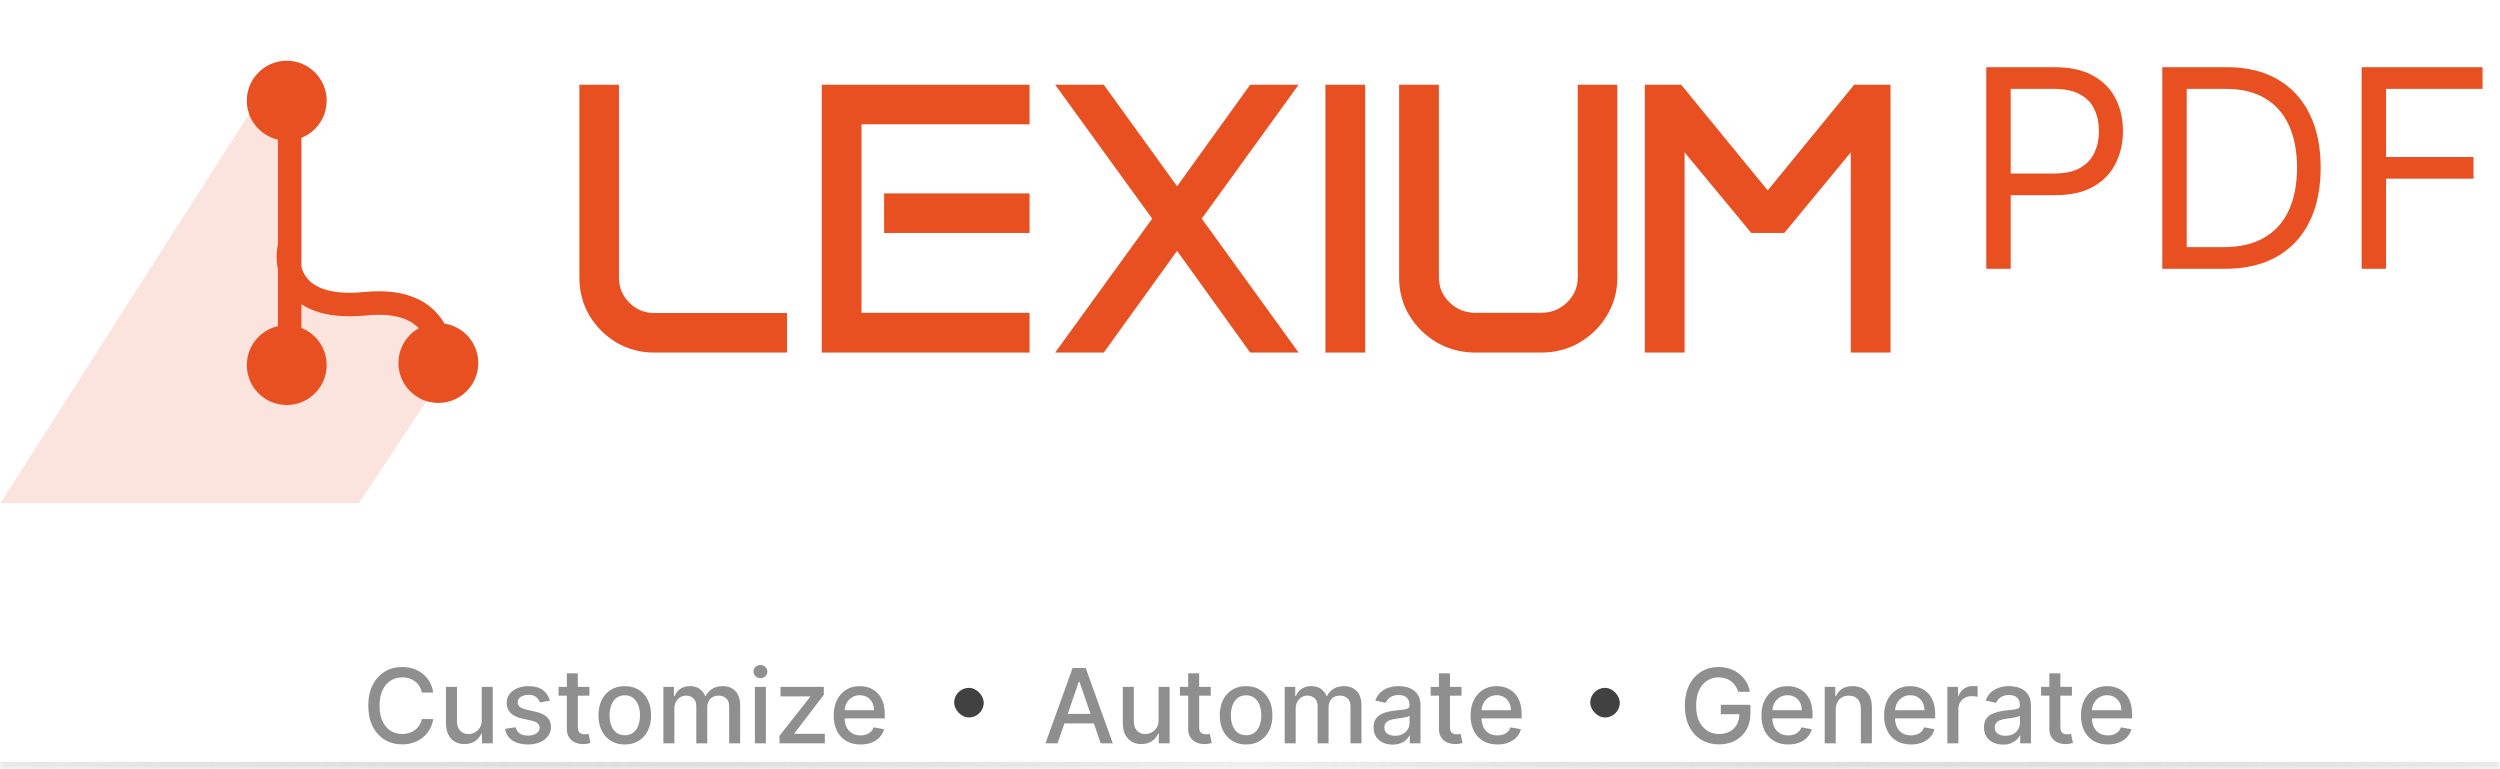
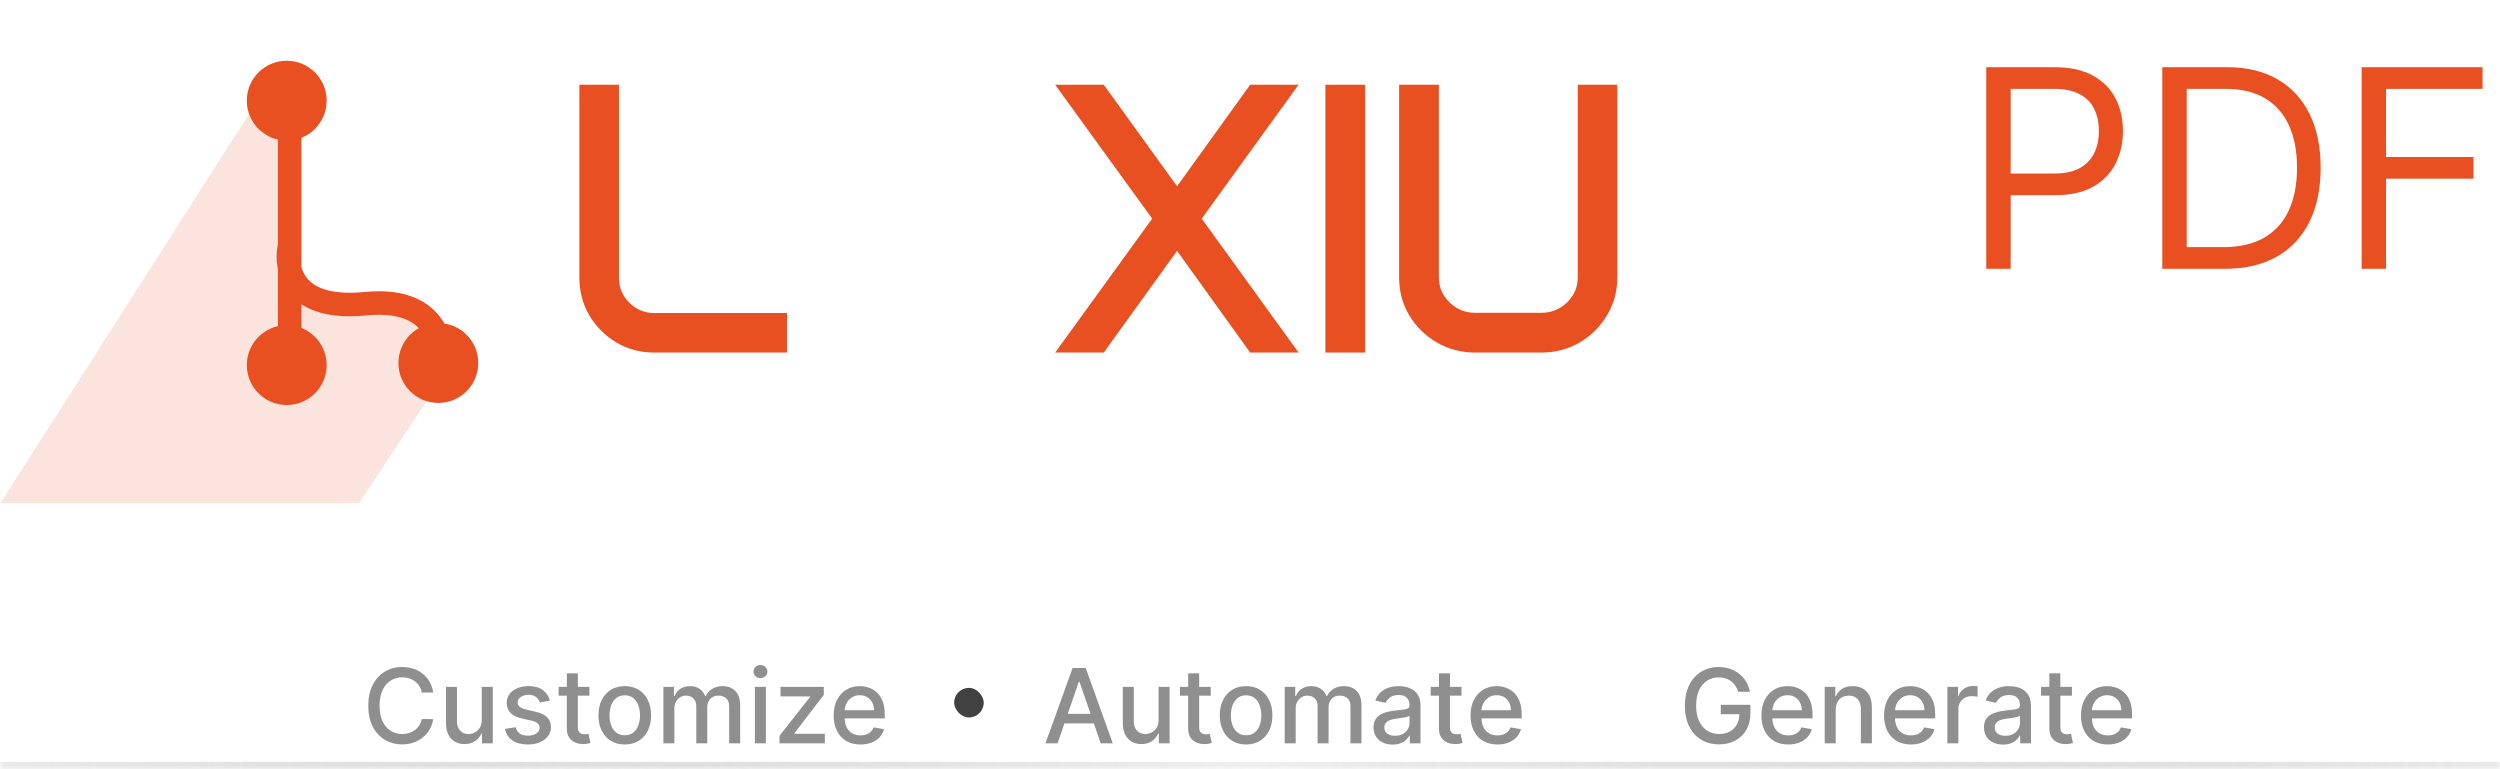
<svg xmlns="http://www.w3.org/2000/svg" width="338" height="104" viewBox="0 0 338 104" fill="none">
  <mask id="path-1-inside-1_4323_13010" fill="white">
    <path d="M0 0H338V104H0V0Z" />
  </mask>
  <path d="M338 104V103H0V104V105H338V104Z" fill="url(#paint0_linear_4323_13010)" fill-opacity="0.4" style="mix-blend-mode:luminosity" mask="url(#path-1-inside-1_4323_13010)" />
  <path d="M0.06 68.014L36.889 10.371H39.422L39.047 34.171V37.938L44.399 41.128L56.504 41.96L58.307 44.595L56.504 49.499H60.816L48.543 68.014H44.399H40.417H36.672H33.176H28.859H21.779H16.772H9.907H0.06Z" fill="#E84F21" fill-opacity="0.15" />
  <path d="M39.164 13.254V48.896V33.224C38.696 34.855 38.323 42.155 49.427 41.06C60.531 39.965 59.69 48.896 59.69 48.896" stroke="#E84F21" stroke-width="3.179" />
  <path d="M38.766 18.395C41.409 18.395 43.552 16.253 43.552 13.61C43.552 10.967 41.409 8.824 38.766 8.824C36.123 8.824 33.981 10.967 33.981 13.61C33.981 16.253 36.123 18.395 38.766 18.395Z" fill="#E84F21" stroke="#E84F21" stroke-width="1.225" />
  <path d="M38.766 54.145C41.409 54.145 43.552 52.003 43.552 49.36C43.552 46.717 41.409 44.574 38.766 44.574C36.123 44.574 33.981 46.717 33.981 49.36C33.981 52.003 36.123 54.145 38.766 54.145Z" fill="#E84F21" stroke="#E84F21" stroke-width="1.225" />
  <path d="M59.264 53.864C61.907 53.864 64.05 51.721 64.05 49.078C64.05 46.435 61.907 44.293 59.264 44.293C56.621 44.293 54.479 46.435 54.479 49.078C54.479 51.721 56.621 53.864 59.264 53.864Z" fill="#E84F21" stroke="#E84F21" stroke-width="1.225" />
  <path d="M78.332 11.457H83.681V37.531C83.681 38.855 84.148 39.984 85.082 40.918C86.016 41.852 87.137 42.319 88.445 42.319H106.403V47.666H88.445C86.594 47.666 84.895 47.216 83.35 46.316C81.821 45.4 80.599 44.177 79.682 42.65C78.782 41.105 78.332 39.399 78.332 37.531V11.457Z" fill="#E84F21" />
-   <path d="M111.1 11.457H139.197V16.804H116.475V42.293H139.197V47.666H111.1V11.457ZM119.532 26.149H139.197V31.497H119.532V26.149Z" fill="#E84F21" />
  <path d="M155.776 29.561L142.658 11.457H149.229L159.14 25.182L169.022 11.457H175.569L162.475 29.561L175.569 47.666H169.022L159.14 33.916L149.229 47.666H142.658L155.776 29.561Z" fill="#E84F21" />
  <path d="M179.196 11.457H184.571V47.666H179.196V11.457Z" fill="#E84F21" />
  <path d="M189.162 11.457H194.537V37.506C194.537 38.83 195.02 39.959 195.988 40.892C196.957 41.826 198.12 42.293 199.478 42.293H208.369C209.727 42.293 210.89 41.826 211.859 40.892C212.827 39.959 213.31 38.83 213.31 37.506V11.457H218.659V37.557C218.659 39.407 218.192 41.105 217.258 42.65C216.341 44.177 215.102 45.4 213.539 46.316C211.995 47.216 210.27 47.666 208.369 47.666H199.478C197.577 47.666 195.844 47.216 194.282 46.316C192.719 45.4 191.47 44.177 190.537 42.65C189.619 41.105 189.162 39.407 189.162 37.557V11.457Z" fill="#E84F21" />
-   <path d="M222.379 11.457H227.297L238.99 25.742L250.681 11.457H255.598V47.666H250.223V20.598L241.232 31.497H236.774L227.756 20.598V47.666H222.379V11.457Z" fill="#E84F21" />
  <path d="M268.542 36.345V9.086H277.755C279.894 9.086 281.643 9.472 283.001 10.244C284.368 11.007 285.381 12.041 286.037 13.345C286.694 14.649 287.023 16.105 287.023 17.711C287.023 19.317 286.694 20.776 286.037 22.09C285.39 23.403 284.387 24.45 283.029 25.231C281.671 26.003 279.929 26.389 277.808 26.389H271.204V23.461H277.702C279.167 23.461 280.342 23.208 281.232 22.702C282.119 22.196 282.763 21.513 283.161 20.652C283.57 19.783 283.773 18.802 283.773 17.711C283.773 16.619 283.57 15.643 283.161 14.783C282.763 13.922 282.114 13.248 281.217 12.759C280.32 12.263 279.131 12.014 277.648 12.014H271.844V36.345H268.542ZM300.757 36.345H292.342V9.086H301.131C303.775 9.086 306.039 9.632 307.922 10.723C309.803 11.806 311.247 13.363 312.249 15.395C313.252 17.418 313.753 19.84 313.753 22.662C313.753 25.501 313.247 27.946 312.235 29.996C311.224 32.037 309.751 33.607 307.814 34.708C305.879 35.799 303.528 36.345 300.757 36.345ZM295.645 33.416H300.545C302.8 33.416 304.668 32.982 306.151 32.112C307.632 31.242 308.739 30.005 309.466 28.399C310.194 26.793 310.558 24.88 310.558 22.662C310.558 20.461 310.197 18.567 309.479 16.979C308.761 15.382 307.686 14.157 306.257 13.305C304.828 12.444 303.048 12.014 300.917 12.014H295.645V33.416ZM319.293 36.345V9.086H335.643V12.014H322.594V21.225H334.419V24.153H322.594V36.345H319.293Z" fill="#E84F21" />
  <path opacity="0.64" d="M58.575 93.629H57.024C56.965 93.298 56.853 93.006 56.691 92.754C56.529 92.502 56.33 92.289 56.094 92.113C55.859 91.937 55.596 91.805 55.304 91.715C55.016 91.626 54.709 91.581 54.384 91.581C53.798 91.581 53.272 91.728 52.808 92.023C52.347 92.318 51.983 92.751 51.715 93.321C51.449 93.891 51.317 94.587 51.317 95.409C51.317 96.238 51.449 96.937 51.715 97.507C51.983 98.077 52.349 98.508 52.813 98.8C53.277 99.091 53.799 99.237 54.379 99.237C54.701 99.237 55.006 99.194 55.294 99.108C55.586 99.019 55.849 98.888 56.084 98.715C56.32 98.543 56.519 98.332 56.681 98.084C56.847 97.832 56.961 97.544 57.024 97.219L58.575 97.224C58.492 97.724 58.332 98.185 58.093 98.606C57.858 99.023 57.554 99.385 57.183 99.69C56.815 99.991 56.394 100.225 55.92 100.391C55.447 100.556 54.929 100.639 54.369 100.639C53.488 100.639 52.702 100.43 52.013 100.013C51.323 99.592 50.78 98.99 50.382 98.208C49.988 97.426 49.791 96.493 49.791 95.409C49.791 94.322 49.989 93.389 50.387 92.61C50.785 91.828 51.328 91.228 52.018 90.81C52.707 90.389 53.491 90.179 54.369 90.179C54.91 90.179 55.413 90.257 55.881 90.413C56.351 90.565 56.774 90.79 57.148 91.089C57.523 91.384 57.833 91.745 58.078 92.173C58.323 92.597 58.489 93.082 58.575 93.629ZM65.132 97.333V92.864H66.623V100.5H65.161V99.178H65.082C64.906 99.585 64.624 99.925 64.237 100.197C63.852 100.465 63.373 100.599 62.8 100.599C62.309 100.599 61.875 100.492 61.497 100.276C61.123 100.058 60.828 99.734 60.612 99.307C60.4 98.879 60.294 98.351 60.294 97.721V92.864H61.781V97.542C61.781 98.062 61.925 98.477 62.213 98.785C62.502 99.093 62.876 99.247 63.337 99.247C63.615 99.247 63.892 99.178 64.167 99.038C64.445 98.899 64.676 98.689 64.858 98.407C65.044 98.125 65.135 97.767 65.132 97.333ZM74.343 94.728L72.995 94.967C72.939 94.794 72.85 94.63 72.727 94.474C72.608 94.319 72.445 94.191 72.24 94.092C72.034 93.992 71.777 93.942 71.469 93.942C71.048 93.942 70.697 94.037 70.415 94.226C70.133 94.412 69.993 94.652 69.993 94.947C69.993 95.202 70.087 95.407 70.276 95.563C70.465 95.719 70.77 95.847 71.191 95.946L72.404 96.224C73.106 96.387 73.63 96.637 73.975 96.975C74.32 97.313 74.492 97.752 74.492 98.293C74.492 98.75 74.359 99.158 74.094 99.516C73.832 99.87 73.466 100.149 72.995 100.351C72.528 100.553 71.986 100.654 71.37 100.654C70.515 100.654 69.817 100.472 69.277 100.107C68.736 99.739 68.405 99.217 68.282 98.541L69.719 98.322C69.809 98.697 69.993 98.98 70.271 99.173C70.549 99.362 70.912 99.456 71.36 99.456C71.847 99.456 72.236 99.355 72.528 99.153C72.82 98.947 72.966 98.697 72.966 98.402C72.966 98.163 72.876 97.963 72.697 97.8C72.521 97.638 72.251 97.515 71.887 97.433L70.594 97.149C69.882 96.987 69.355 96.728 69.013 96.374C68.675 96.019 68.506 95.57 68.506 95.026C68.506 94.576 68.632 94.181 68.884 93.843C69.136 93.505 69.484 93.242 69.928 93.053C70.372 92.86 70.881 92.764 71.454 92.764C72.279 92.764 72.929 92.943 73.403 93.301C73.877 93.656 74.19 94.131 74.343 94.728ZM79.691 92.864V94.057H75.52V92.864H79.691ZM76.638 91.034H78.125V98.258C78.125 98.546 78.168 98.763 78.254 98.909C78.34 99.052 78.451 99.149 78.587 99.202C78.726 99.252 78.877 99.277 79.04 99.277C79.159 99.277 79.263 99.269 79.353 99.252C79.442 99.236 79.512 99.222 79.562 99.212L79.83 100.44C79.744 100.473 79.621 100.507 79.462 100.54C79.303 100.576 79.104 100.596 78.866 100.599C78.475 100.606 78.11 100.536 77.772 100.391C77.434 100.245 77.16 100.019 76.951 99.715C76.743 99.41 76.638 99.027 76.638 98.566V91.034ZM84.47 100.654C83.754 100.654 83.129 100.49 82.596 100.162C82.062 99.834 81.648 99.375 81.353 98.785C81.058 98.195 80.91 97.505 80.91 96.717C80.91 95.924 81.058 95.232 81.353 94.638C81.648 94.045 82.062 93.585 82.596 93.256C83.129 92.928 83.754 92.764 84.47 92.764C85.186 92.764 85.811 92.928 86.344 93.256C86.878 93.585 87.292 94.045 87.587 94.638C87.882 95.232 88.029 95.924 88.029 96.717C88.029 97.505 87.882 98.195 87.587 98.785C87.292 99.375 86.878 99.834 86.344 100.162C85.811 100.49 85.186 100.654 84.47 100.654ZM84.475 99.406C84.939 99.406 85.323 99.284 85.628 99.038C85.933 98.793 86.159 98.467 86.304 98.059C86.454 97.651 86.528 97.202 86.528 96.712C86.528 96.224 86.454 95.777 86.304 95.369C86.159 94.958 85.933 94.629 85.628 94.38C85.323 94.131 84.939 94.007 84.475 94.007C84.007 94.007 83.62 94.131 83.311 94.38C83.007 94.629 82.779 94.958 82.63 95.369C82.484 95.777 82.412 96.224 82.412 96.712C82.412 97.202 82.484 97.651 82.63 98.059C82.779 98.467 83.007 98.793 83.311 99.038C83.62 99.284 84.007 99.406 84.475 99.406ZM89.689 100.5V92.864H91.116V94.106H91.21C91.369 93.686 91.629 93.358 91.991 93.122C92.352 92.883 92.784 92.764 93.288 92.764C93.799 92.764 94.226 92.883 94.571 93.122C94.919 93.361 95.176 93.689 95.341 94.106H95.421C95.603 93.699 95.893 93.374 96.291 93.132C96.689 92.887 97.163 92.764 97.713 92.764C98.406 92.764 98.971 92.981 99.408 93.415C99.849 93.85 100.069 94.504 100.069 95.379V100.5H98.583V95.519C98.583 95.001 98.442 94.627 98.16 94.395C97.879 94.163 97.542 94.047 97.151 94.047C96.667 94.047 96.291 94.196 96.022 94.494C95.754 94.789 95.62 95.169 95.62 95.633V100.5H94.138V95.424C94.138 95.01 94.009 94.677 93.751 94.425C93.492 94.173 93.156 94.047 92.741 94.047C92.46 94.047 92.199 94.121 91.961 94.271C91.725 94.416 91.535 94.62 91.389 94.882C91.246 95.144 91.175 95.447 91.175 95.792V100.5H89.689ZM102.062 100.5V92.864H103.548V100.5H102.062ZM102.812 91.685C102.554 91.685 102.332 91.599 102.146 91.427C101.964 91.251 101.873 91.042 101.873 90.8C101.873 90.555 101.964 90.346 102.146 90.174C102.332 89.998 102.554 89.91 102.812 89.91C103.071 89.91 103.291 89.998 103.474 90.174C103.659 90.346 103.752 90.555 103.752 90.8C103.752 91.042 103.659 91.251 103.474 91.427C103.291 91.599 103.071 91.685 102.812 91.685ZM105.389 100.5V99.481L109.525 94.226V94.156H105.523V92.864H111.38V93.947L107.403 99.138V99.207H111.519V100.5H105.389ZM116.345 100.654C115.593 100.654 114.945 100.493 114.401 100.172C113.861 99.847 113.443 99.391 113.148 98.805C112.857 98.215 112.711 97.524 112.711 96.731C112.711 95.949 112.857 95.26 113.148 94.663C113.443 94.067 113.854 93.601 114.381 93.266C114.912 92.932 115.531 92.764 116.241 92.764C116.672 92.764 117.089 92.835 117.494 92.978C117.898 93.121 118.261 93.344 118.582 93.649C118.904 93.954 119.157 94.35 119.343 94.837C119.529 95.321 119.621 95.91 119.621 96.602V97.129H113.551V96.016H118.165C118.165 95.624 118.085 95.278 117.926 94.977C117.767 94.672 117.543 94.431 117.255 94.256C116.97 94.08 116.635 93.992 116.251 93.992C115.833 93.992 115.469 94.095 115.157 94.3C114.849 94.503 114.61 94.768 114.441 95.096C114.275 95.421 114.192 95.774 114.192 96.155V97.025C114.192 97.535 114.282 97.969 114.461 98.327C114.643 98.685 114.897 98.959 115.222 99.148C115.546 99.333 115.926 99.426 116.36 99.426C116.642 99.426 116.899 99.386 117.131 99.307C117.363 99.224 117.563 99.101 117.732 98.939C117.901 98.776 118.031 98.576 118.12 98.337L119.527 98.591C119.414 99.005 119.212 99.368 118.92 99.68C118.632 99.988 118.269 100.228 117.832 100.401C117.397 100.57 116.902 100.654 116.345 100.654Z" fill="#505050" />
  <g style="mix-blend-mode:luminosity">
    <rect x="129" y="93" width="4" height="4" rx="2" fill="#414141" />
  </g>
  <path opacity="0.64" d="M142.979 100.5H141.348L145.012 90.318H146.787L150.451 100.5H148.82L145.942 92.168H145.862L142.979 100.5ZM143.252 96.513H148.542V97.805H143.252V96.513ZM156.639 97.333V92.864H158.131V100.5H156.669V99.178H156.59C156.414 99.585 156.132 99.925 155.744 100.197C155.36 100.465 154.881 100.599 154.308 100.599C153.817 100.599 153.383 100.492 153.005 100.276C152.631 100.058 152.336 99.734 152.12 99.307C151.908 98.879 151.802 98.351 151.802 97.721V92.864H153.289V97.542C153.289 98.062 153.433 98.477 153.721 98.785C154.009 99.093 154.384 99.247 154.845 99.247C155.123 99.247 155.4 99.178 155.675 99.038C155.953 98.899 156.184 98.689 156.366 98.407C156.552 98.125 156.643 97.767 156.639 97.333ZM163.693 92.864V94.057H159.522V92.864H163.693ZM160.64 91.034H162.127V98.258C162.127 98.546 162.17 98.763 162.256 98.909C162.342 99.052 162.453 99.149 162.589 99.202C162.728 99.252 162.879 99.277 163.042 99.277C163.161 99.277 163.265 99.269 163.355 99.252C163.444 99.236 163.514 99.222 163.564 99.212L163.832 100.44C163.746 100.473 163.623 100.507 163.464 100.54C163.305 100.576 163.106 100.596 162.868 100.599C162.476 100.606 162.112 100.536 161.774 100.391C161.436 100.245 161.162 100.019 160.953 99.715C160.745 99.41 160.64 99.027 160.64 98.566V91.034ZM168.472 100.654C167.756 100.654 167.131 100.49 166.597 100.162C166.064 99.834 165.65 99.375 165.355 98.785C165.06 98.195 164.912 97.505 164.912 96.717C164.912 95.924 165.06 95.232 165.355 94.638C165.65 94.045 166.064 93.585 166.597 93.256C167.131 92.928 167.756 92.764 168.472 92.764C169.188 92.764 169.812 92.928 170.346 93.256C170.88 93.585 171.294 94.045 171.589 94.638C171.884 95.232 172.031 95.924 172.031 96.717C172.031 97.505 171.884 98.195 171.589 98.785C171.294 99.375 170.88 99.834 170.346 100.162C169.812 100.49 169.188 100.654 168.472 100.654ZM168.477 99.406C168.941 99.406 169.325 99.284 169.63 99.038C169.935 98.793 170.16 98.467 170.306 98.059C170.455 97.651 170.53 97.202 170.53 96.712C170.53 96.224 170.455 95.777 170.306 95.369C170.16 94.958 169.935 94.629 169.63 94.38C169.325 94.131 168.941 94.007 168.477 94.007C168.009 94.007 167.622 94.131 167.313 94.38C167.008 94.629 166.781 94.958 166.632 95.369C166.486 95.777 166.414 96.224 166.414 96.712C166.414 97.202 166.486 97.651 166.632 98.059C166.781 98.467 167.008 98.793 167.313 99.038C167.622 99.284 168.009 99.406 168.477 99.406ZM173.691 100.5V92.864H175.118V94.106H175.212C175.371 93.686 175.631 93.358 175.993 93.122C176.354 92.883 176.786 92.764 177.29 92.764C177.801 92.764 178.228 92.883 178.573 93.122C178.921 93.361 179.178 93.689 179.343 94.106H179.423C179.605 93.699 179.895 93.374 180.293 93.132C180.691 92.887 181.165 92.764 181.715 92.764C182.408 92.764 182.973 92.981 183.41 93.415C183.851 93.85 184.071 94.504 184.071 95.379V100.5H182.585V95.519C182.585 95.001 182.444 94.627 182.162 94.395C181.881 94.163 181.544 94.047 181.153 94.047C180.669 94.047 180.293 94.196 180.025 94.494C179.756 94.789 179.622 95.169 179.622 95.633V100.5H178.14V95.424C178.14 95.01 178.011 94.677 177.752 94.425C177.494 94.173 177.158 94.047 176.743 94.047C176.462 94.047 176.201 94.121 175.963 94.271C175.727 94.416 175.537 94.62 175.391 94.882C175.248 95.144 175.177 95.447 175.177 95.792V100.5H173.691ZM188.286 100.669C187.802 100.669 187.365 100.58 186.974 100.401C186.582 100.218 186.273 99.955 186.044 99.61C185.818 99.265 185.706 98.843 185.706 98.342C185.706 97.912 185.789 97.557 185.954 97.278C186.12 97 186.344 96.78 186.626 96.617C186.907 96.455 187.222 96.332 187.57 96.249C187.918 96.166 188.273 96.103 188.634 96.06C189.091 96.007 189.463 95.964 189.748 95.931C190.033 95.895 190.24 95.837 190.369 95.757C190.498 95.678 190.563 95.548 190.563 95.369V95.335C190.563 94.9 190.44 94.564 190.195 94.325C189.953 94.087 189.592 93.967 189.111 93.967C188.611 93.967 188.216 94.078 187.928 94.3C187.643 94.519 187.446 94.763 187.336 95.031L185.939 94.713C186.105 94.249 186.347 93.874 186.665 93.59C186.987 93.301 187.356 93.092 187.774 92.963C188.192 92.831 188.631 92.764 189.091 92.764C189.396 92.764 189.72 92.801 190.061 92.874C190.406 92.943 190.727 93.072 191.025 93.261C191.327 93.45 191.574 93.72 191.766 94.072C191.958 94.42 192.055 94.872 192.055 95.429V100.5H190.603V99.456H190.543C190.447 99.648 190.303 99.837 190.111 100.023C189.918 100.208 189.671 100.362 189.37 100.485C189.068 100.608 188.707 100.669 188.286 100.669ZM188.609 99.476C189.02 99.476 189.372 99.395 189.663 99.232C189.958 99.07 190.182 98.858 190.334 98.596C190.49 98.331 190.568 98.047 190.568 97.746V96.761C190.515 96.814 190.412 96.864 190.26 96.91C190.111 96.954 189.94 96.992 189.748 97.025C189.555 97.055 189.368 97.083 189.186 97.109C189.004 97.133 188.851 97.153 188.729 97.169C188.44 97.206 188.177 97.267 187.938 97.353C187.703 97.439 187.514 97.563 187.371 97.726C187.232 97.885 187.162 98.097 187.162 98.362C187.162 98.73 187.298 99.008 187.57 99.197C187.842 99.383 188.188 99.476 188.609 99.476ZM197.599 92.864V94.057H193.428V92.864H197.599ZM194.547 91.034H196.033V98.258C196.033 98.546 196.076 98.763 196.162 98.909C196.248 99.052 196.359 99.149 196.495 99.202C196.635 99.252 196.785 99.277 196.948 99.277C197.067 99.277 197.172 99.269 197.261 99.252C197.35 99.236 197.42 99.222 197.47 99.212L197.738 100.44C197.652 100.473 197.529 100.507 197.37 100.54C197.211 100.576 197.012 100.596 196.774 100.599C196.383 100.606 196.018 100.536 195.68 100.391C195.342 100.245 195.069 100.019 194.86 99.715C194.651 99.41 194.547 99.027 194.547 98.566V91.034ZM202.453 100.654C201.7 100.654 201.052 100.493 200.509 100.172C199.968 99.847 199.551 99.391 199.256 98.805C198.964 98.215 198.818 97.524 198.818 96.731C198.818 95.949 198.964 95.26 199.256 94.663C199.551 94.067 199.962 93.601 200.489 93.266C201.019 92.932 201.639 92.764 202.348 92.764C202.779 92.764 203.197 92.835 203.601 92.978C204.005 93.121 204.368 93.344 204.69 93.649C205.011 93.954 205.265 94.35 205.45 94.837C205.636 95.321 205.729 95.91 205.729 96.602V97.129H199.659V96.016H204.272C204.272 95.624 204.193 95.278 204.034 94.977C203.874 94.672 203.651 94.431 203.362 94.256C203.077 94.08 202.743 93.992 202.358 93.992C201.941 93.992 201.576 94.095 201.264 94.3C200.956 94.503 200.718 94.768 200.548 95.096C200.383 95.421 200.3 95.774 200.3 96.155V97.025C200.3 97.535 200.389 97.969 200.568 98.327C200.751 98.685 201.004 98.959 201.329 99.148C201.654 99.333 202.033 99.426 202.468 99.426C202.749 99.426 203.006 99.386 203.238 99.307C203.47 99.224 203.671 99.101 203.84 98.939C204.009 98.776 204.138 98.576 204.227 98.337L205.634 98.591C205.522 99.005 205.32 99.368 205.028 99.68C204.74 99.988 204.377 100.228 203.939 100.401C203.505 100.57 203.009 100.654 202.453 100.654Z" fill="#505050" />
  <g style="mix-blend-mode:luminosity">
-     <rect x="215" y="93" width="4" height="4" rx="2" fill="#414141" />
-   </g>
+     </g>
  <path opacity="0.64" d="M235.009 93.535C234.913 93.233 234.784 92.963 234.621 92.724C234.462 92.483 234.272 92.277 234.05 92.108C233.828 91.936 233.574 91.805 233.289 91.715C233.007 91.626 232.697 91.581 232.359 91.581C231.786 91.581 231.269 91.728 230.808 92.023C230.348 92.318 229.983 92.751 229.714 93.321C229.449 93.888 229.317 94.582 229.317 95.404C229.317 96.229 229.451 96.927 229.719 97.497C229.988 98.067 230.356 98.5 230.823 98.795C231.29 99.09 231.822 99.237 232.419 99.237C232.973 99.237 233.455 99.124 233.866 98.899C234.28 98.674 234.6 98.356 234.825 97.945C235.054 97.53 235.168 97.043 235.168 96.483L235.566 96.558H232.653V95.29H236.655V96.448C236.655 97.303 236.473 98.046 236.108 98.675C235.747 99.302 235.246 99.786 234.607 100.127C233.97 100.469 233.241 100.639 232.419 100.639C231.498 100.639 230.689 100.427 229.993 100.003C229.3 99.579 228.76 98.977 228.372 98.198C227.984 97.416 227.79 96.488 227.79 95.414C227.79 94.602 227.903 93.873 228.129 93.227C228.354 92.58 228.67 92.032 229.078 91.581C229.489 91.127 229.971 90.781 230.525 90.542C231.082 90.3 231.69 90.179 232.349 90.179C232.9 90.179 233.412 90.26 233.886 90.423C234.363 90.585 234.787 90.815 235.158 91.114C235.533 91.412 235.843 91.767 236.088 92.178C236.333 92.585 236.499 93.038 236.585 93.535H235.009ZM241.777 100.654C241.024 100.654 240.376 100.493 239.833 100.172C239.293 99.847 238.875 99.391 238.58 98.805C238.288 98.215 238.143 97.524 238.143 96.731C238.143 95.949 238.288 95.26 238.58 94.663C238.875 94.067 239.286 93.601 239.813 93.266C240.343 92.932 240.963 92.764 241.672 92.764C242.103 92.764 242.521 92.835 242.925 92.978C243.33 93.121 243.693 93.344 244.014 93.649C244.336 93.954 244.589 94.35 244.775 94.837C244.96 95.321 245.053 95.91 245.053 96.602V97.129H238.983V96.016H243.596C243.596 95.624 243.517 95.278 243.358 94.977C243.199 94.672 242.975 94.431 242.687 94.256C242.402 94.08 242.067 93.992 241.682 93.992C241.265 93.992 240.9 94.095 240.589 94.3C240.28 94.503 240.042 94.768 239.873 95.096C239.707 95.421 239.624 95.774 239.624 96.155V97.025C239.624 97.535 239.714 97.969 239.893 98.327C240.075 98.685 240.328 98.959 240.653 99.148C240.978 99.333 241.358 99.426 241.792 99.426C242.073 99.426 242.33 99.386 242.562 99.307C242.794 99.224 242.995 99.101 243.164 98.939C243.333 98.776 243.462 98.576 243.552 98.337L244.959 98.591C244.846 99.005 244.644 99.368 244.352 99.68C244.064 99.988 243.701 100.228 243.263 100.401C242.829 100.57 242.334 100.654 241.777 100.654ZM248.189 95.966V100.5H246.702V92.864H248.129V94.106H248.224C248.399 93.702 248.674 93.377 249.049 93.132C249.427 92.887 249.902 92.764 250.476 92.764C250.996 92.764 251.452 92.874 251.843 93.092C252.234 93.308 252.537 93.629 252.753 94.057C252.968 94.484 253.076 95.013 253.076 95.643V100.5H251.589V95.822C251.589 95.268 251.445 94.836 251.157 94.524C250.869 94.209 250.473 94.052 249.969 94.052C249.624 94.052 249.317 94.126 249.049 94.276C248.784 94.425 248.573 94.644 248.418 94.932C248.265 95.217 248.189 95.562 248.189 95.966ZM258.361 100.654C257.608 100.654 256.96 100.493 256.417 100.172C255.877 99.847 255.459 99.391 255.164 98.805C254.872 98.215 254.727 97.524 254.727 96.731C254.727 95.949 254.872 95.26 255.164 94.663C255.459 94.067 255.87 93.601 256.397 93.266C256.927 92.932 257.547 92.764 258.256 92.764C258.687 92.764 259.105 92.835 259.509 92.978C259.914 93.121 260.277 93.344 260.598 93.649C260.92 93.954 261.173 94.35 261.359 94.837C261.544 95.321 261.637 95.91 261.637 96.602V97.129H255.567V96.016H260.18C260.18 95.624 260.101 95.278 259.942 94.977C259.783 94.672 259.559 94.431 259.271 94.256C258.986 94.08 258.651 93.992 258.266 93.992C257.849 93.992 257.484 94.095 257.173 94.3C256.864 94.503 256.626 94.768 256.457 95.096C256.291 95.421 256.208 95.774 256.208 96.155V97.025C256.208 97.535 256.298 97.969 256.477 98.327C256.659 98.685 256.912 98.959 257.237 99.148C257.562 99.333 257.942 99.426 258.376 99.426C258.657 99.426 258.914 99.386 259.146 99.307C259.378 99.224 259.579 99.101 259.748 98.939C259.917 98.776 260.046 98.576 260.136 98.337L261.543 98.591C261.43 99.005 261.228 99.368 260.936 99.68C260.648 99.988 260.285 100.228 259.847 100.401C259.413 100.57 258.918 100.654 258.361 100.654ZM263.286 100.5V92.864H264.723V94.077H264.803C264.942 93.666 265.187 93.343 265.539 93.107C265.893 92.869 266.294 92.749 266.742 92.749C266.834 92.749 266.944 92.753 267.07 92.759C267.199 92.766 267.3 92.774 267.373 92.784V94.206C267.313 94.189 267.207 94.171 267.055 94.151C266.902 94.128 266.75 94.117 266.597 94.117C266.246 94.117 265.933 94.191 265.658 94.34C265.386 94.486 265.171 94.69 265.012 94.952C264.852 95.21 264.773 95.505 264.773 95.837V100.5H263.286ZM270.813 100.669C270.329 100.669 269.892 100.58 269.501 100.401C269.11 100.218 268.8 99.955 268.571 99.61C268.346 99.265 268.233 98.843 268.233 98.342C268.233 97.912 268.316 97.557 268.482 97.278C268.647 97 268.871 96.78 269.153 96.617C269.435 96.455 269.749 96.332 270.097 96.249C270.445 96.166 270.8 96.103 271.161 96.06C271.619 96.007 271.99 95.964 272.275 95.931C272.56 95.895 272.767 95.837 272.896 95.757C273.026 95.678 273.09 95.548 273.09 95.369V95.335C273.09 94.9 272.968 94.564 272.722 94.325C272.481 94.087 272.119 93.967 271.639 93.967C271.138 93.967 270.744 94.078 270.455 94.3C270.17 94.519 269.973 94.763 269.864 95.031L268.467 94.713C268.633 94.249 268.874 93.874 269.193 93.59C269.514 93.301 269.884 93.092 270.301 92.963C270.719 92.831 271.158 92.764 271.619 92.764C271.924 92.764 272.247 92.801 272.588 92.874C272.933 92.943 273.254 93.072 273.553 93.261C273.854 93.45 274.101 93.72 274.294 94.072C274.486 94.42 274.582 94.872 274.582 95.429V100.5H273.13V99.456H273.07C272.974 99.648 272.83 99.837 272.638 100.023C272.446 100.208 272.199 100.362 271.897 100.485C271.596 100.608 271.234 100.669 270.813 100.669ZM271.137 99.476C271.548 99.476 271.899 99.395 272.191 99.232C272.485 99.07 272.709 98.858 272.862 98.596C273.017 98.331 273.095 98.047 273.095 97.746V96.761C273.042 96.814 272.94 96.864 272.787 96.91C272.638 96.954 272.467 96.992 272.275 97.025C272.083 97.055 271.896 97.083 271.713 97.109C271.531 97.133 271.378 97.153 271.256 97.169C270.968 97.206 270.704 97.267 270.465 97.353C270.23 97.439 270.041 97.563 269.899 97.726C269.759 97.885 269.69 98.097 269.69 98.362C269.69 98.73 269.826 99.008 270.097 99.197C270.369 99.383 270.716 99.476 271.137 99.476ZM280.126 92.864V94.057H275.955V92.864H280.126ZM277.074 91.034H278.56V98.258C278.56 98.546 278.603 98.763 278.69 98.909C278.776 99.052 278.887 99.149 279.023 99.202C279.162 99.252 279.313 99.277 279.475 99.277C279.594 99.277 279.699 99.269 279.788 99.252C279.878 99.236 279.947 99.222 279.997 99.212L280.266 100.44C280.179 100.473 280.057 100.507 279.898 100.54C279.739 100.576 279.54 100.596 279.301 100.599C278.91 100.606 278.545 100.536 278.207 100.391C277.869 100.245 277.596 100.019 277.387 99.715C277.178 99.41 277.074 99.027 277.074 98.566V91.034ZM284.98 100.654C284.228 100.654 283.58 100.493 283.036 100.172C282.496 99.847 282.078 99.391 281.783 98.805C281.492 98.215 281.346 97.524 281.346 96.731C281.346 95.949 281.492 95.26 281.783 94.663C282.078 94.067 282.489 93.601 283.016 93.266C283.546 92.932 284.166 92.764 284.876 92.764C285.306 92.764 285.724 92.835 286.128 92.978C286.533 93.121 286.896 93.344 287.217 93.649C287.539 93.954 287.792 94.35 287.978 94.837C288.163 95.321 288.256 95.91 288.256 96.602V97.129H282.186V96.016H286.8C286.8 95.624 286.72 95.278 286.561 94.977C286.402 94.672 286.178 94.431 285.89 94.256C285.605 94.08 285.27 93.992 284.885 93.992C284.468 93.992 284.103 94.095 283.792 94.3C283.483 94.503 283.245 94.768 283.076 95.096C282.91 95.421 282.827 95.774 282.827 96.155V97.025C282.827 97.535 282.917 97.969 283.096 98.327C283.278 98.685 283.532 98.959 283.856 99.148C284.181 99.333 284.561 99.426 284.995 99.426C285.277 99.426 285.533 99.386 285.765 99.307C285.997 99.224 286.198 99.101 286.367 98.939C286.536 98.776 286.665 98.576 286.755 98.337L288.162 98.591C288.049 99.005 287.847 99.368 287.555 99.68C287.267 99.988 286.904 100.228 286.466 100.401C286.032 100.57 285.537 100.654 284.98 100.654Z" fill="#505050" />
  <defs>
    <linearGradient id="paint0_linear_4323_13010" x1="0" y1="52" x2="338" y2="52" gradientUnits="userSpaceOnUse">
      <stop stop-color="#212121" stop-opacity="0.24" />
      <stop offset="0.5" stop-color="#D8D8D8" />
      <stop offset="1" stop-color="#212121" stop-opacity="0.24" />
    </linearGradient>
  </defs>
</svg>